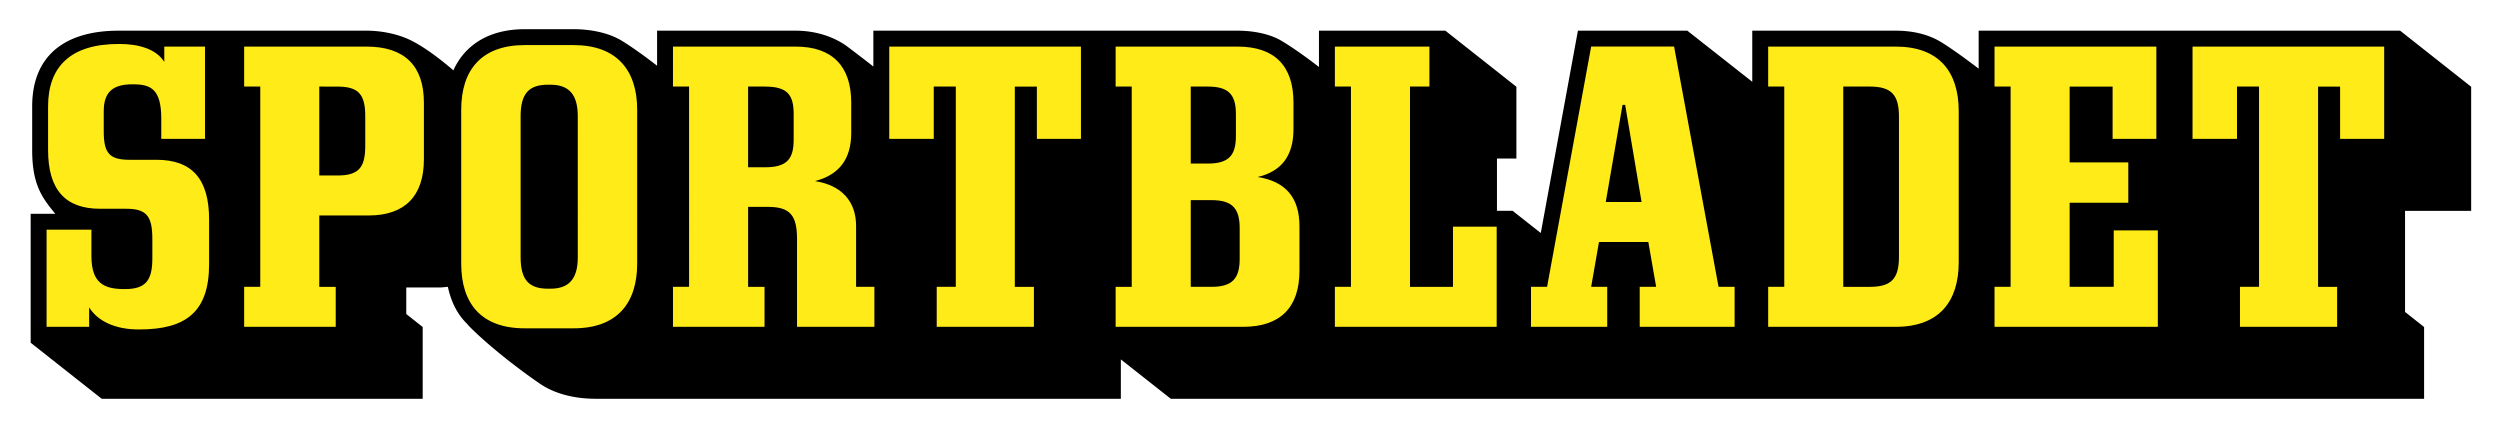
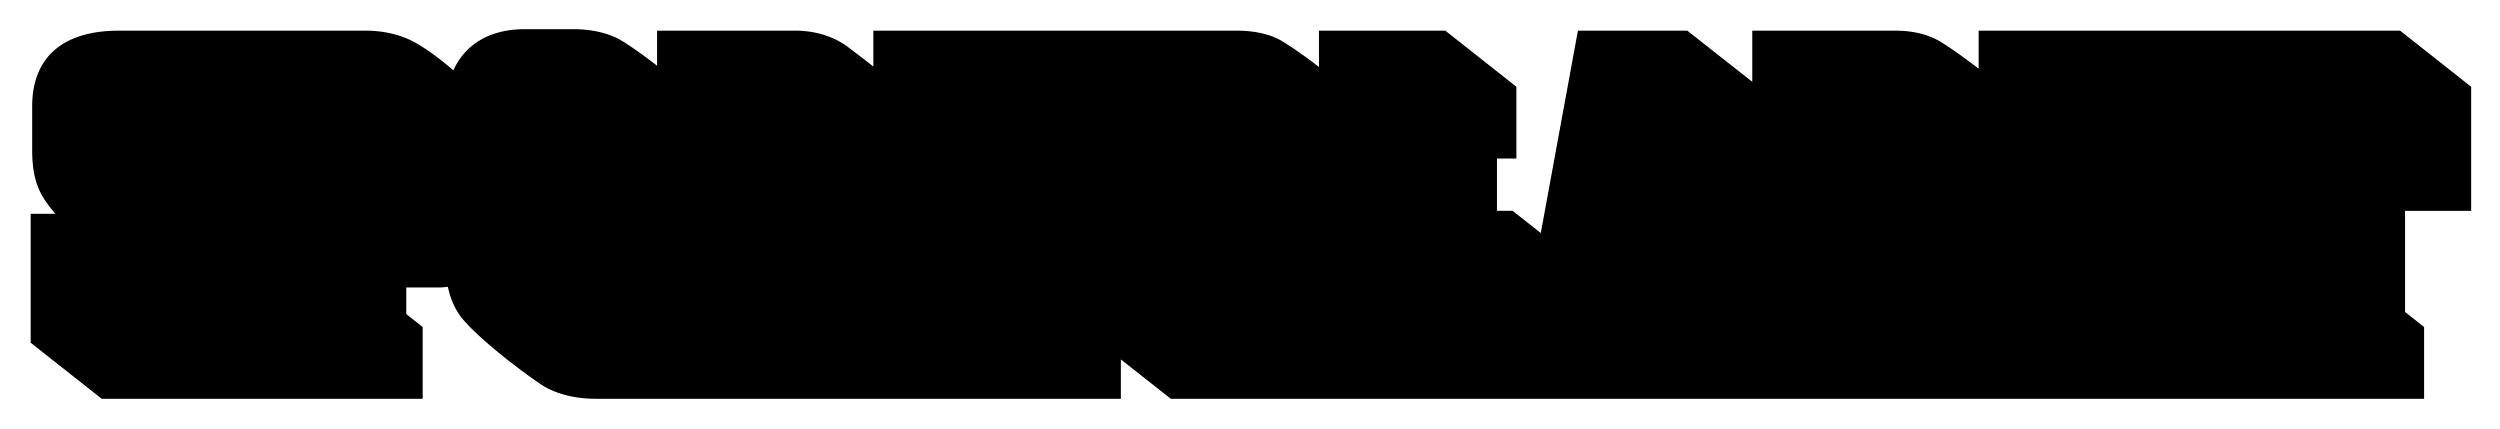
<svg xmlns="http://www.w3.org/2000/svg" width="163" height="28" fill="none">
  <path fill="#000" d="M161.12 13.748V5.656L156.487 2h-27.479v2.476c-.946-.725-1.852-1.364-2.423-1.717-.802-.495-1.81-.759-2.991-.759h-9.346v3.332L110.013 2h-7.133l-2.421 13.193-1.84-1.45h-1.017v-3.406h1.267V5.656L94.236 2h-8.24v2.368c-.969-.755-1.872-1.37-2.457-1.715C82.813 2.224 81.76 2 80.68 2H56.943v2.337a93 93 0 0 0-1.689-1.295C54.42 2.422 53.234 2 51.87 2h-9.028v2.286c-.905-.705-1.756-1.3-2.33-1.646-.8-.48-1.939-.737-3.11-.737h-3.19c-2.269 0-3.878.978-4.652 2.682-1.02-.874-2.088-1.657-2.976-2.05-.72-.318-1.699-.535-2.696-.535H7.74C4.153 2 2.098 3.692 2.098 6.935v2.852c0 2.261.647 3.1 1.505 4.152H2v8.407L6.632 26h20.927v-4.68l-1.07-.845v-1.733h2.176c.19 0 .358-.028.537-.041.214 1.013.648 1.843 1.297 2.457l-.004.015c1.27 1.313 3.325 2.903 4.72 3.852.92.627 2.18.975 3.63.975h34.234v-2.567L76.335 26h81.716v-4.68l-1.242-.982v-6.59z" />
-   <path fill="#FFEB18" d="M3.135 6.936c0-2.582 1.46-4.069 4.604-4.069h.049c1.243 0 2.387.317 2.924 1.17v-1h2.655v6.018h-2.852V7.738c0-1.947-.705-2.24-1.825-2.24h-.074c-1.291 0-1.852.536-1.852 1.755v1.315c0 1.414.367 1.85 1.682 1.85h1.752c2.34 0 3.436 1.268 3.436 3.9v2.898c0 3.143-1.534 4.264-4.554 4.264h-.05c-1.51 0-2.657-.536-3.217-1.438v1.267H3.037v-6.335h2.924v1.73c0 1.803.878 2.144 2.144 2.144h.048c1.34 0 1.78-.561 1.78-1.997v-1.267c0-1.486-.367-1.973-1.707-1.973H6.522c-2.243 0-3.387-1.219-3.387-3.826zm17.682-1.292v5.798h1.194c1.389 0 1.803-.535 1.803-1.924V7.57c0-1.39-.415-1.925-1.803-1.925zm0 8.405v4.653h1.072v2.607h-5.97V18.7h1.05V5.644h-1.05V3.037h7.969c2.508 0 3.75 1.267 3.75 3.654v3.704c0 2.387-1.242 3.654-3.605 3.654zM37.671 7.57c0-1.39-.561-2.047-1.779-2.047h-.17c-1.218 0-1.778.56-1.778 2.047v9.206c0 1.487.56 2.047 1.778 2.047h.17c1.218 0 1.78-.657 1.78-2.047zm-3.459-4.63h3.19c2.826 0 4.142 1.656 4.142 4.216v10.035c0 2.582-1.316 4.215-4.141 4.215h-3.19c-2.851 0-4.142-1.633-4.142-4.215V7.156c0-2.56 1.29-4.216 4.141-4.216m14.564 2.704v5.263h1.096c1.438 0 1.875-.537 1.875-1.804v-1.68c0-1.267-.437-1.779-1.875-1.779zm3.094-2.607c2.387 0 3.63 1.267 3.63 3.654v1.974c0 1.705-.78 2.729-2.363 3.143 1.729.267 2.68 1.316 2.68 2.923v3.97h1.193v2.608h-5.043v-5.701c0-1.559-.438-2.12-1.9-2.12h-1.29v5.214h1.071v2.607h-5.97V18.7h1.05V5.644h-1.05V3.037zm18.608 6.018h-2.874v-3.41h-1.437v13.057h1.243v2.607h-6.336V18.7h1.244V5.644H60.88v3.41h-2.9V3.038h12.497zm7.159 3.995v5.651H79c1.34 0 1.827-.535 1.827-1.826v-1.999c0-1.29-.486-1.826-1.827-1.826zm0-7.406v5.02h1.12c1.364 0 1.825-.537 1.825-1.804V7.448c0-1.269-.461-1.804-1.825-1.804zm-4.898 13.058h1.049V5.643h-1.049V3.037h7.943c2.436 0 3.653 1.267 3.653 3.654v1.73c0 1.706-.755 2.754-2.339 3.12 1.852.29 2.729 1.363 2.729 3.215v2.897c0 2.389-1.242 3.656-3.678 3.656H72.74zM91.932 5.644v13.058h2.802v-3.923h2.849v6.53H87.034V18.7h1.048V5.644h-1.048V3.037h6.164v2.607zm15.099 7.528-1.07-6.333h-.172l-1.095 6.333zm-2.24 8.137h-4.97V18.7h1.049l2.874-15.664h5.407l2.898 15.665h1.048v2.607h-6.188V18.7h1.072l-.51-2.923h-3.217l-.51 2.923h1.047zm15.39-15.665v13.058h1.73c1.437 0 1.901-.56 1.901-1.974v-9.11c0-1.412-.464-1.974-1.901-1.974zm-4.896 15.665V18.7h1.049V5.644h-1.049V3.037h8.307c2.825 0 4.117 1.633 4.117 4.216v9.84c0 2.584-1.292 4.216-4.117 4.216zm14.759 0V18.7h1.048V5.644h-1.048V3.037h10.55v6.018h-2.852v-3.41h-2.801v4.945h3.824v2.63h-3.824v5.481h2.874v-3.677h2.876v6.285zm25.405-12.254h-2.874v-3.41h-1.436v13.057h1.242v2.607h-6.334V18.7h1.242V5.644h-1.437v3.41h-2.899V3.038h12.496z" />
</svg>